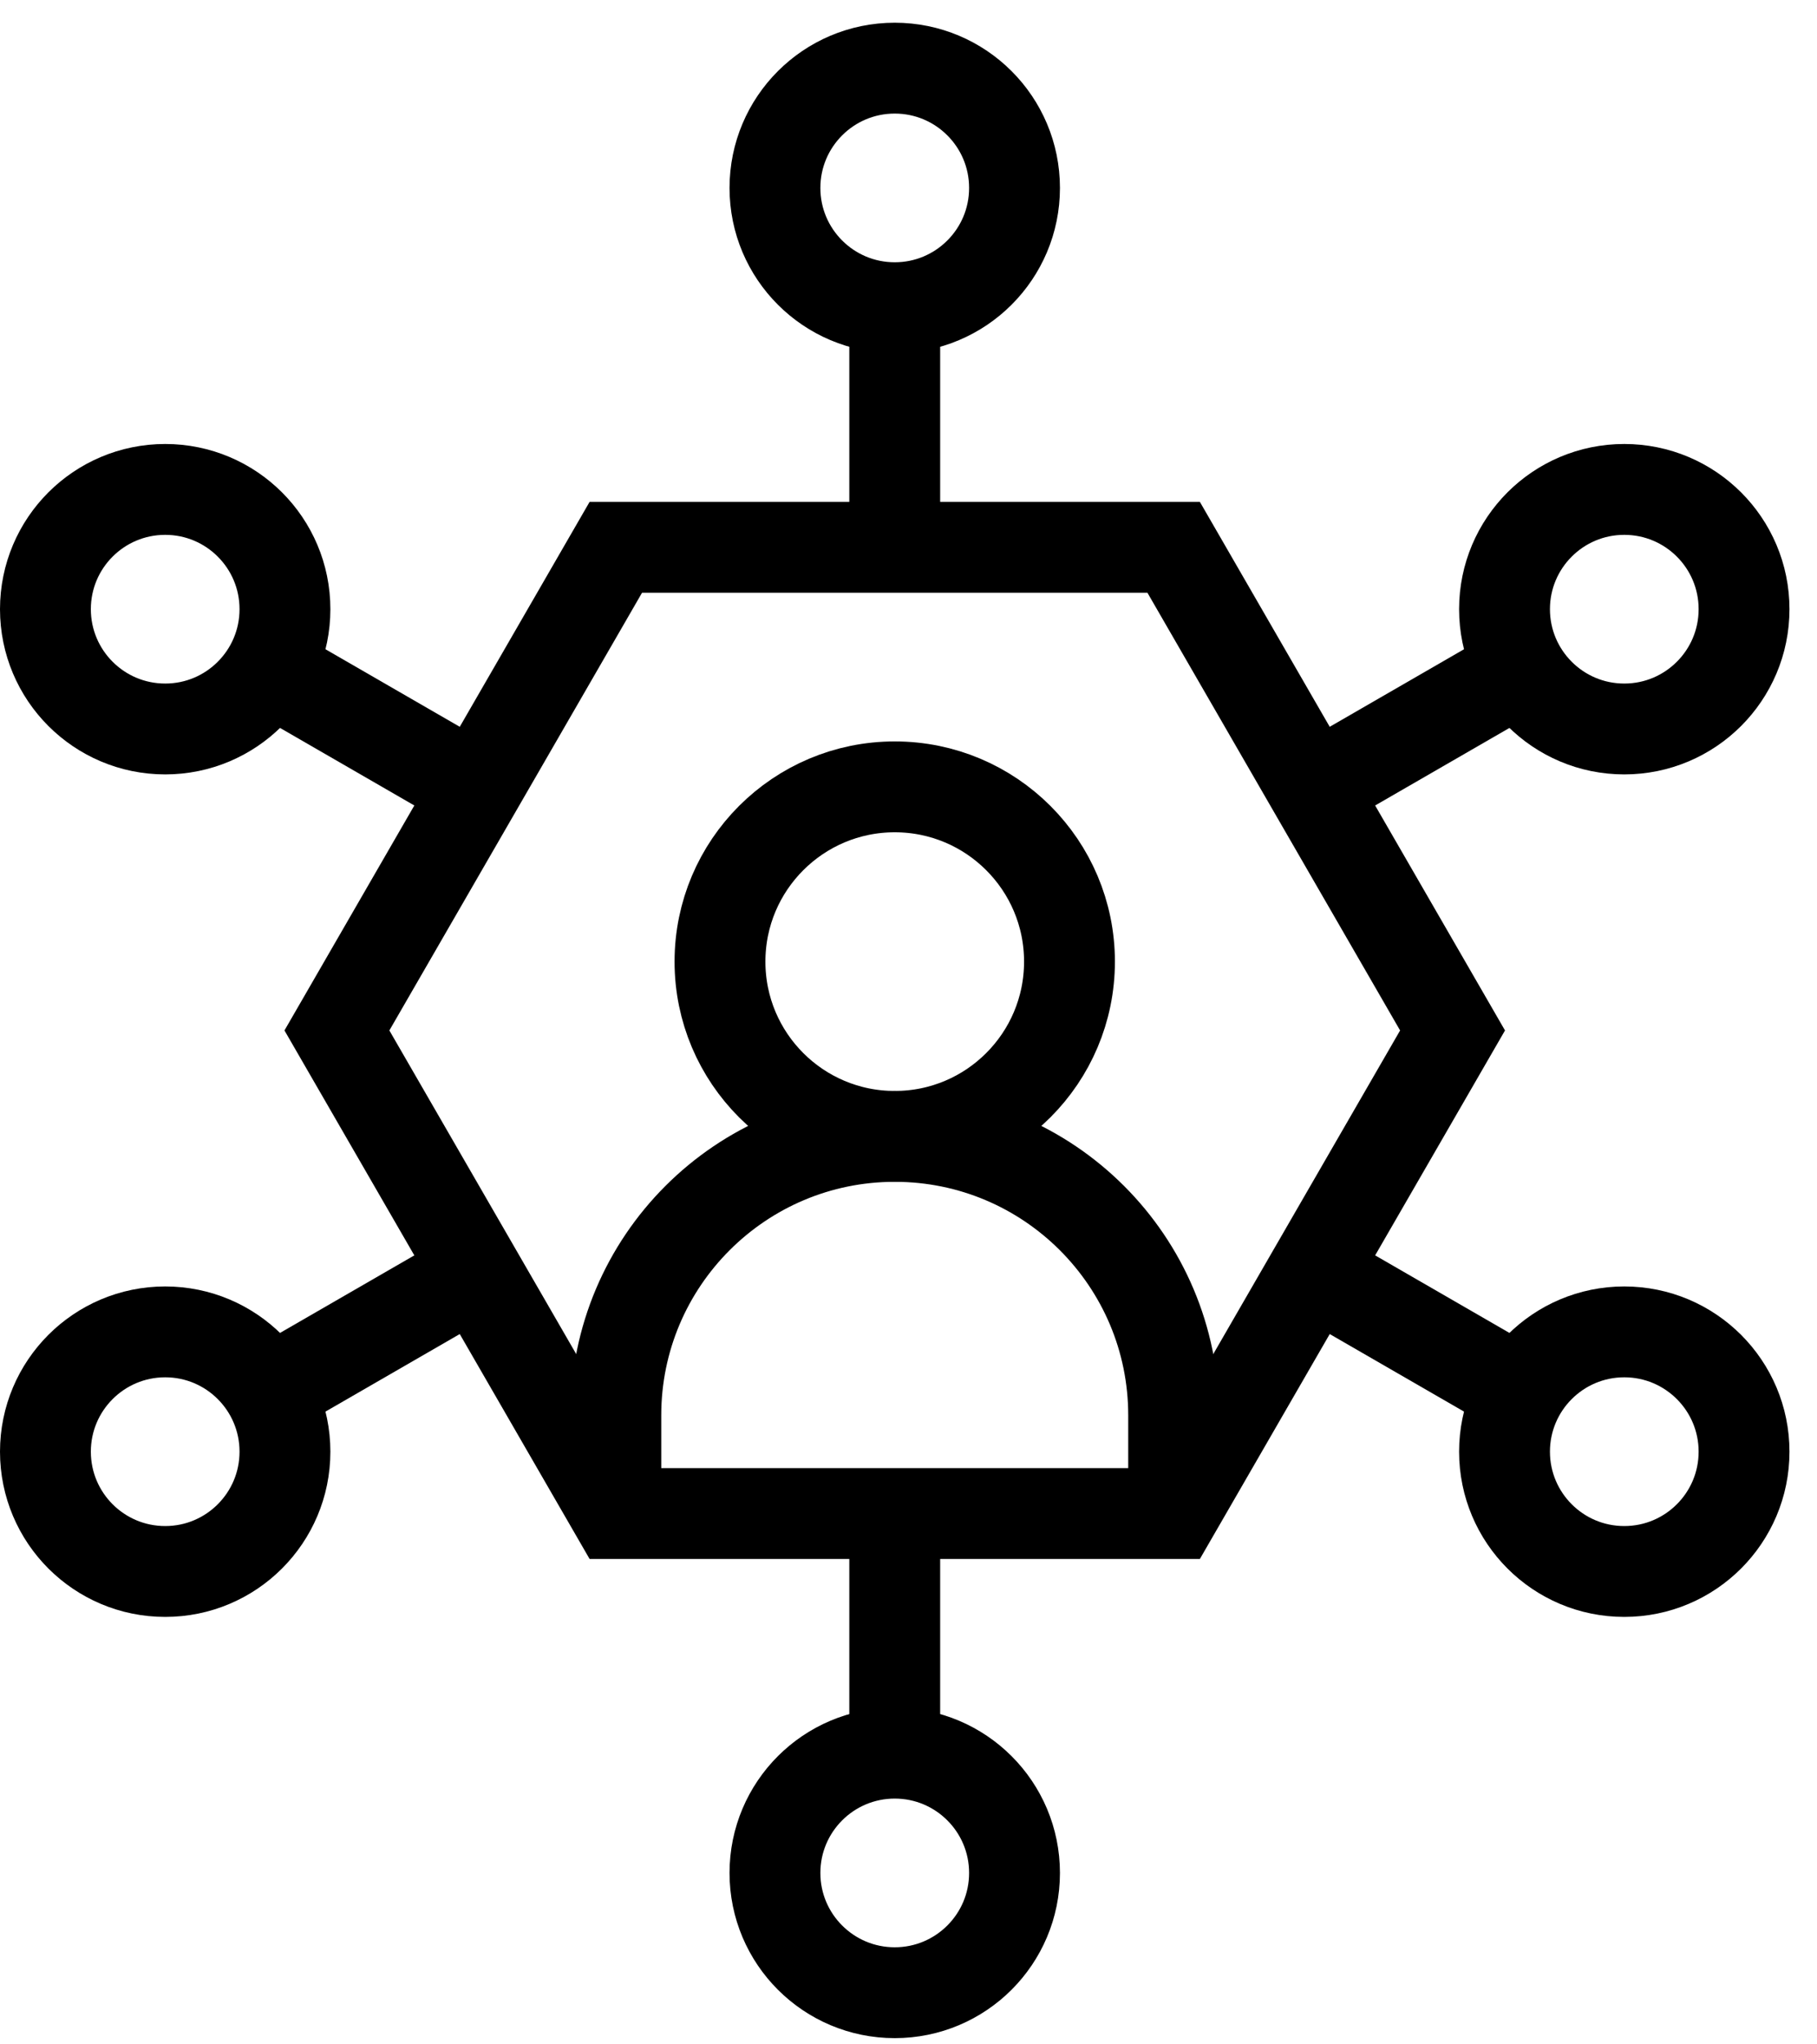
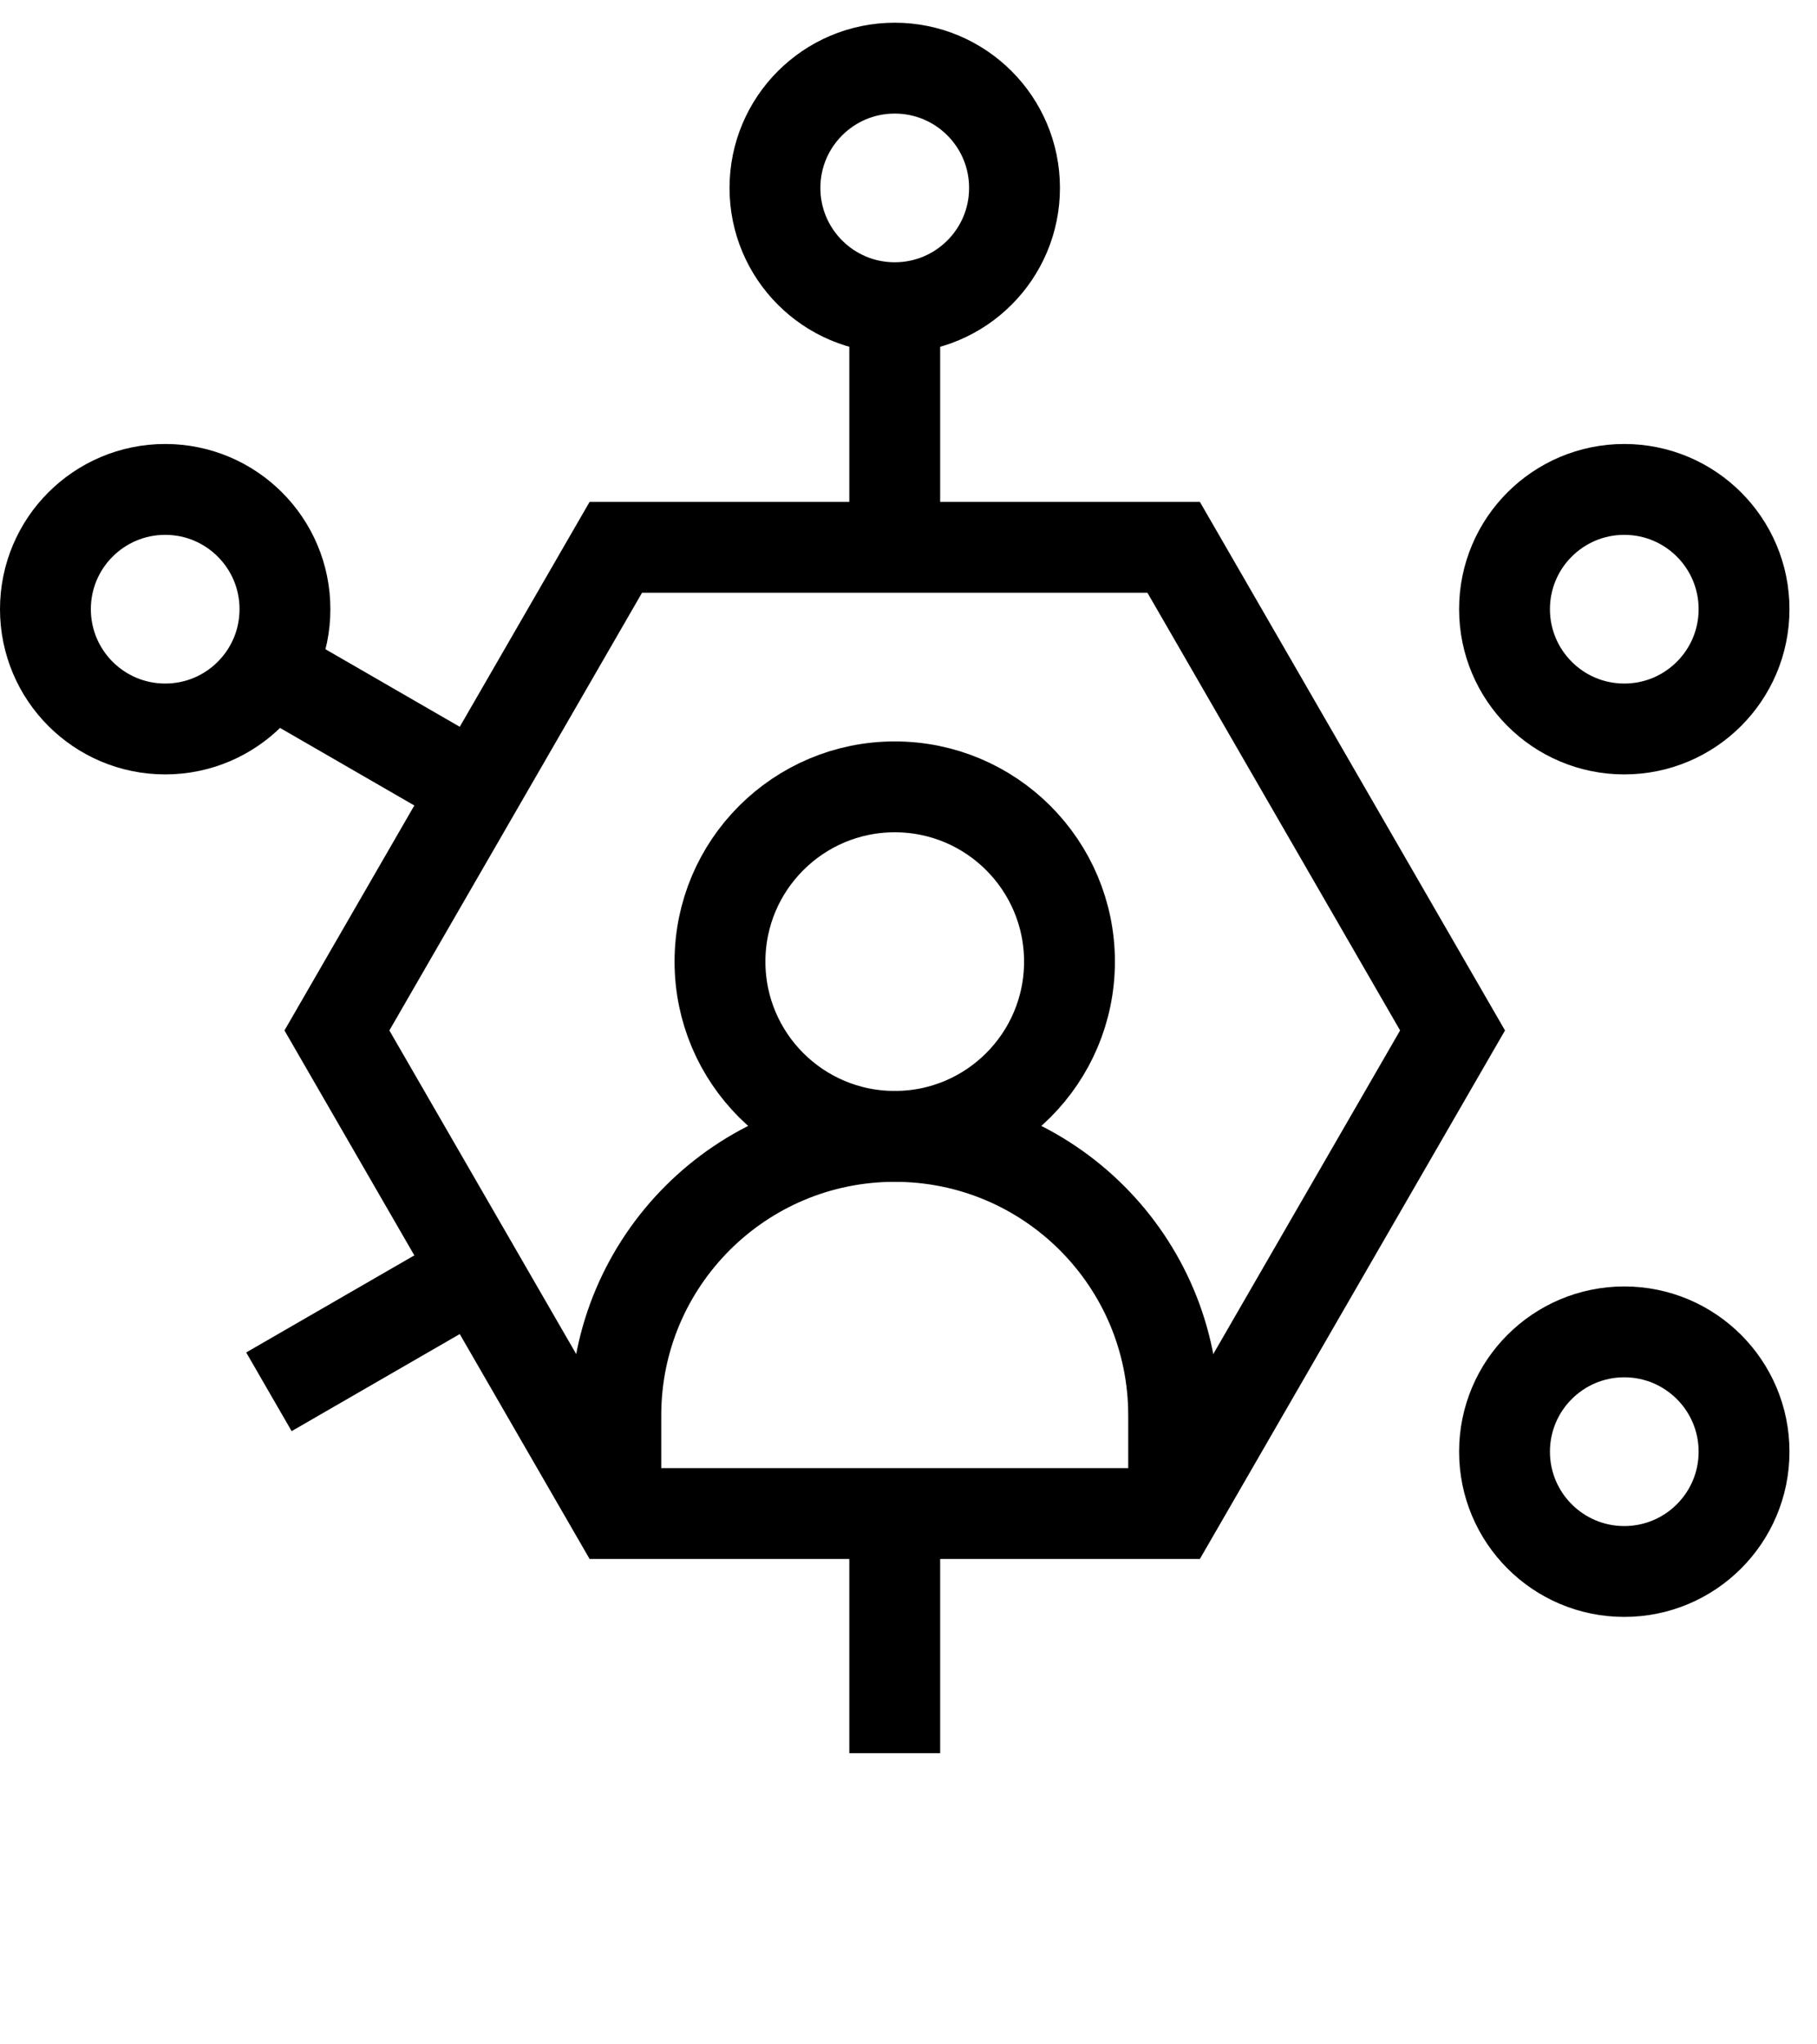
<svg xmlns="http://www.w3.org/2000/svg" width="40" height="45" viewBox="0 0 40 45" fill="none">
  <path d="M19.697 25.014C21.822 25.014 23.544 23.292 23.544 21.167C23.544 19.043 21.822 17.32 19.697 17.32C17.573 17.32 15.85 19.043 15.85 21.167C15.85 23.292 17.573 25.014 19.697 25.014Z" stroke="black" stroke-width="2" stroke-miterlimit="10" />
  <path d="M25.837 33.316V31.154C25.837 27.763 23.088 25.014 19.697 25.014C16.306 25.014 13.557 27.763 13.557 31.154V33.316" stroke="black" stroke-width="2" stroke-miterlimit="10" />
  <path d="M19.697 12.047V6.773" stroke="black" stroke-width="2" stroke-miterlimit="10" />
  <path d="M25.837 12.047H13.557L7.417 22.682L13.557 33.316H25.837L31.977 22.682L25.837 12.047Z" stroke="black" stroke-width="2" stroke-miterlimit="10" />
  <path d="M19.697 6.773C21.153 6.773 22.334 5.593 22.334 4.137C22.334 2.68 21.153 1.5 19.697 1.5C18.241 1.5 17.06 2.68 17.06 4.137C17.06 5.593 18.241 6.773 19.697 6.773Z" stroke="black" stroke-width="2" stroke-miterlimit="10" />
  <path d="M19.697 33.316V38.59" stroke="black" stroke-width="2" stroke-miterlimit="10" />
-   <path d="M19.697 43.863C21.153 43.863 22.334 42.683 22.334 41.227C22.334 39.77 21.153 38.59 19.697 38.59C18.241 38.59 17.06 39.77 17.06 41.227C17.06 42.683 18.241 43.863 19.697 43.863Z" stroke="black" stroke-width="2" stroke-miterlimit="10" />
  <path d="M10.487 17.364L5.92 14.727" stroke="black" stroke-width="2" stroke-miterlimit="10" />
  <path d="M3.637 16.046C5.093 16.046 6.273 14.865 6.273 13.409C6.273 11.953 5.093 10.773 3.637 10.773C2.18 10.773 1 11.953 1 13.409C1 14.865 2.18 16.046 3.637 16.046Z" stroke="black" stroke-width="2" stroke-miterlimit="10" />
-   <path d="M28.907 27.999L33.474 30.636" stroke="black" stroke-width="2" stroke-miterlimit="10" />
  <path d="M35.757 34.591C37.214 34.591 38.394 33.41 38.394 31.954C38.394 30.498 37.214 29.317 35.757 29.317C34.301 29.317 33.121 30.498 33.121 31.954C33.121 33.41 34.301 34.591 35.757 34.591Z" stroke="black" stroke-width="2" stroke-miterlimit="10" />
  <path d="M10.487 27.999L5.92 30.636" stroke="black" stroke-width="2" stroke-miterlimit="10" />
-   <path d="M3.637 34.591C5.093 34.591 6.273 33.41 6.273 31.954C6.273 30.498 5.093 29.317 3.637 29.317C2.18 29.317 1 30.498 1 31.954C1 33.41 2.18 34.591 3.637 34.591Z" stroke="black" stroke-width="2" stroke-miterlimit="10" />
-   <path d="M28.907 17.364L33.474 14.727" stroke="black" stroke-width="2" stroke-miterlimit="10" />
  <path d="M35.757 16.046C37.214 16.046 38.394 14.865 38.394 13.409C38.394 11.953 37.214 10.773 35.757 10.773C34.301 10.773 33.121 11.953 33.121 13.409C33.121 14.865 34.301 16.046 35.757 16.046Z" stroke="black" stroke-width="2" stroke-miterlimit="10" />
</svg>